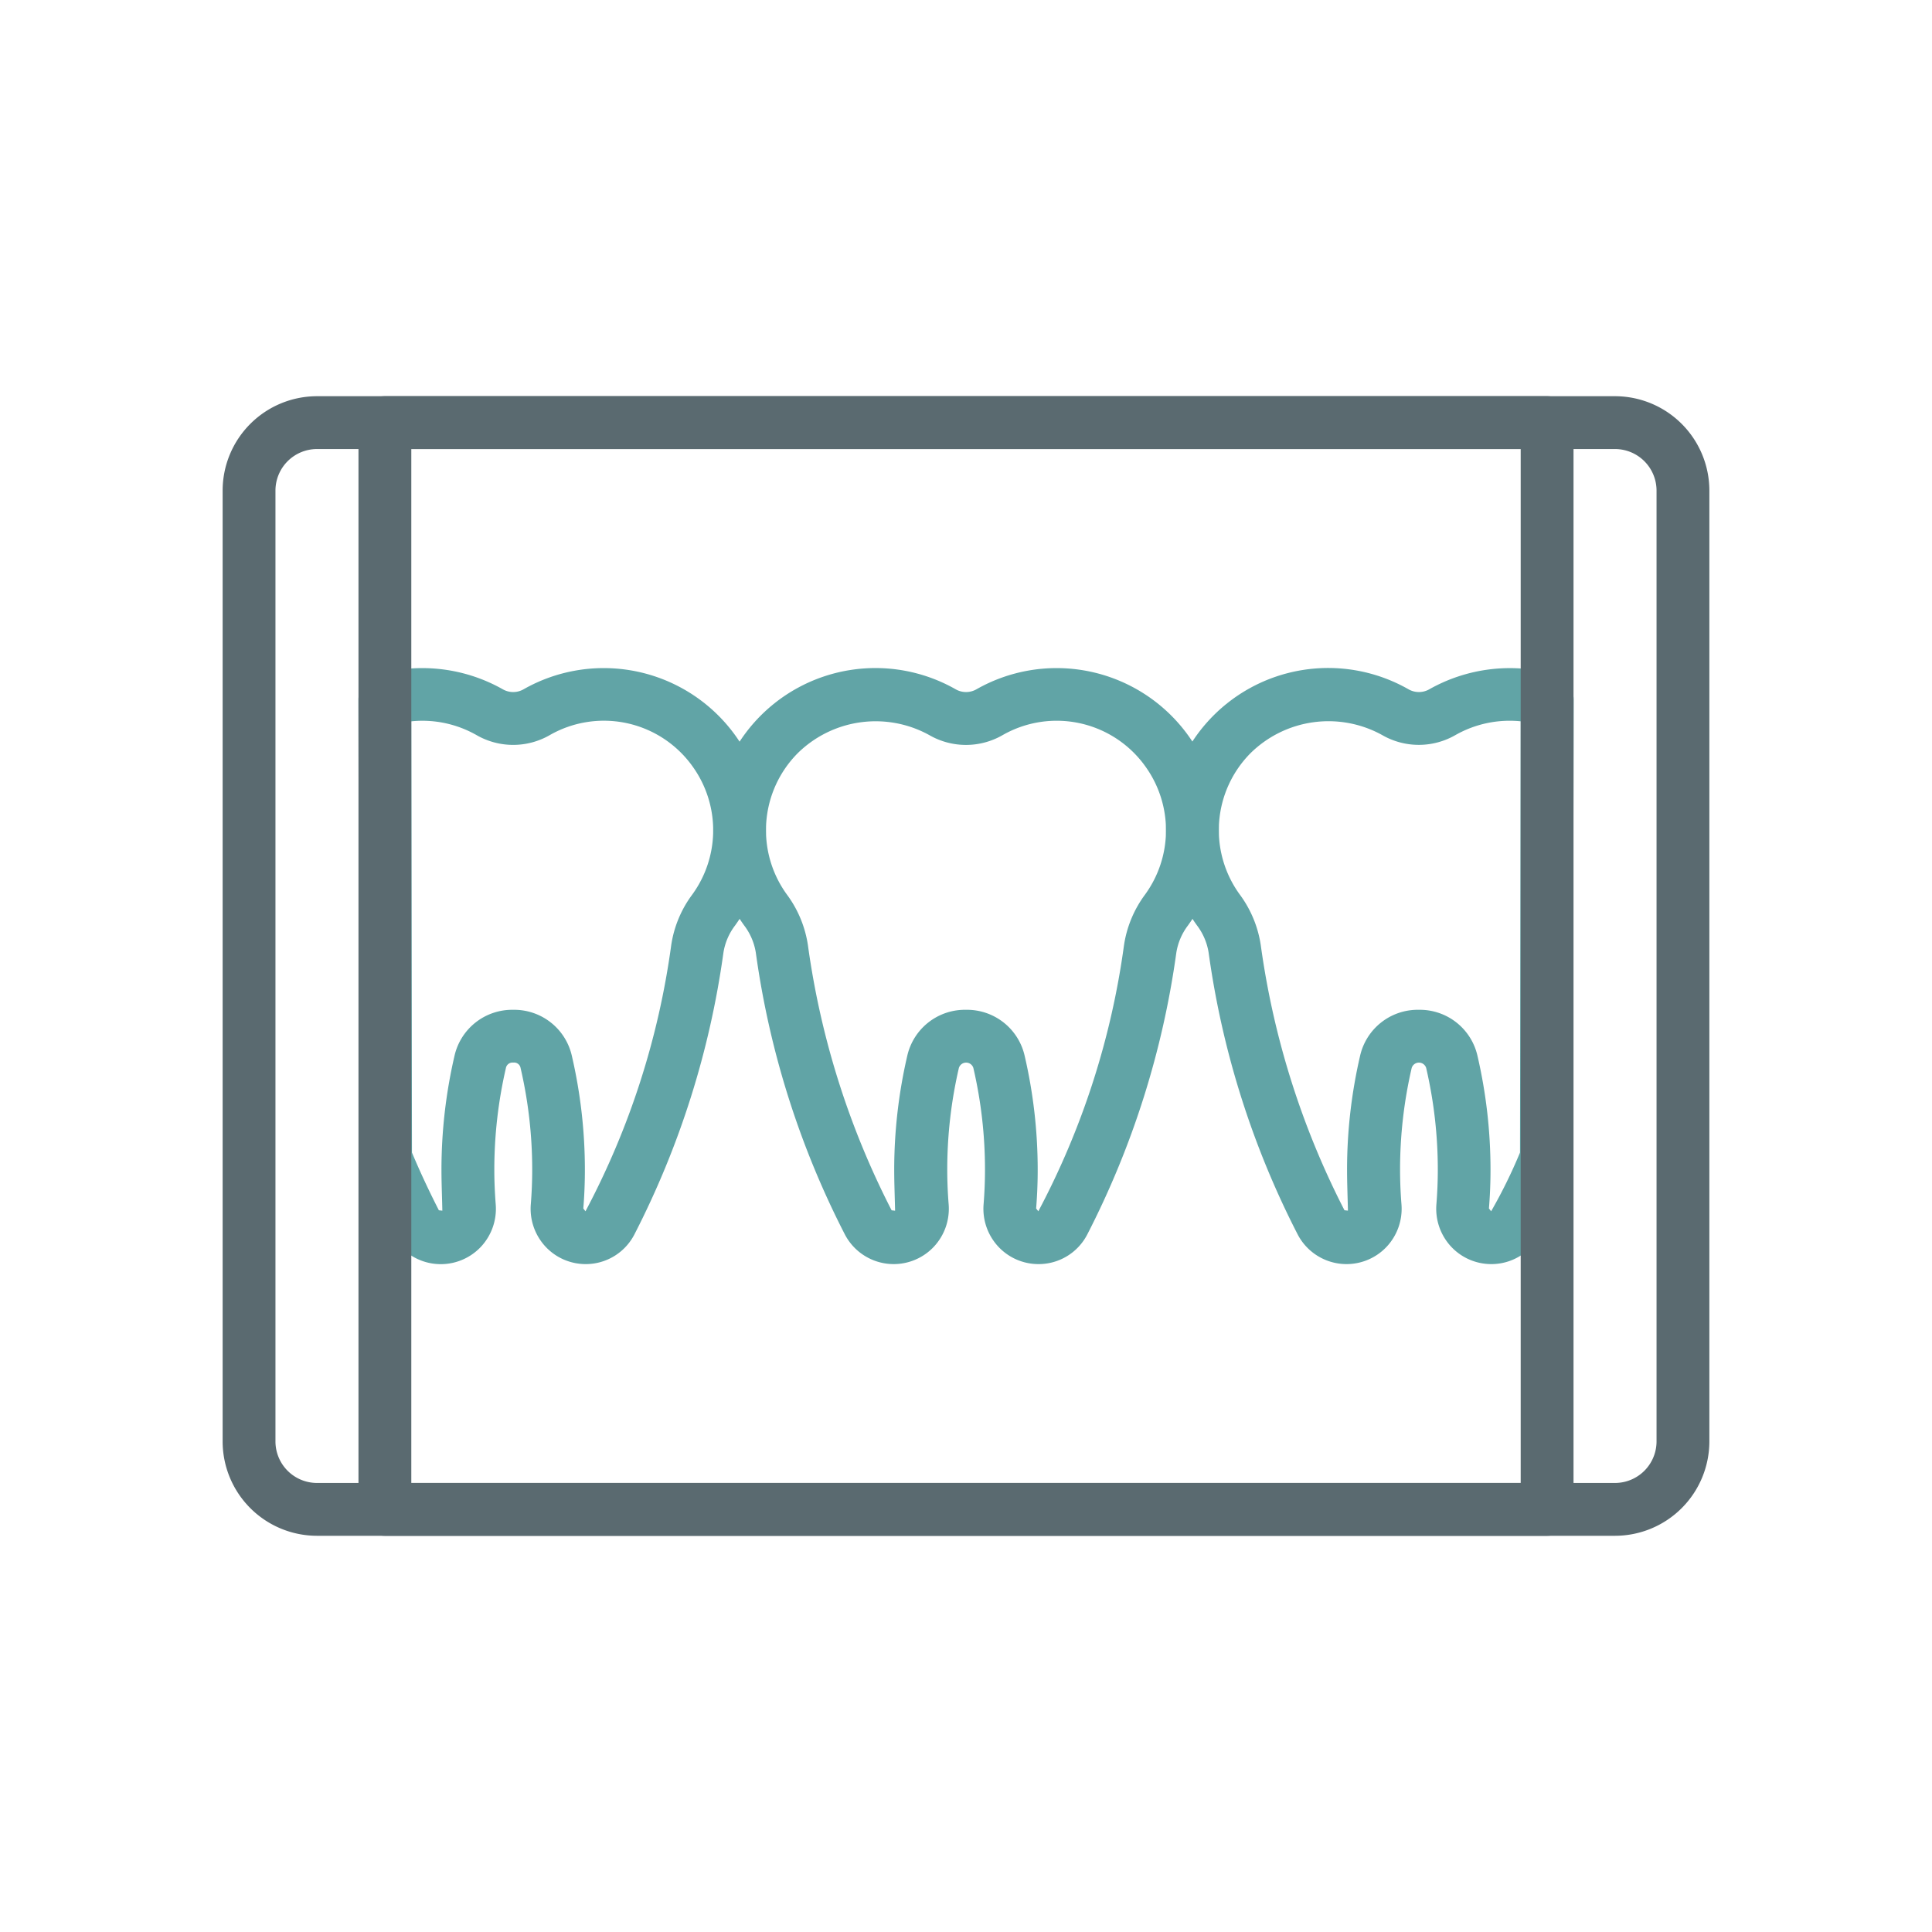
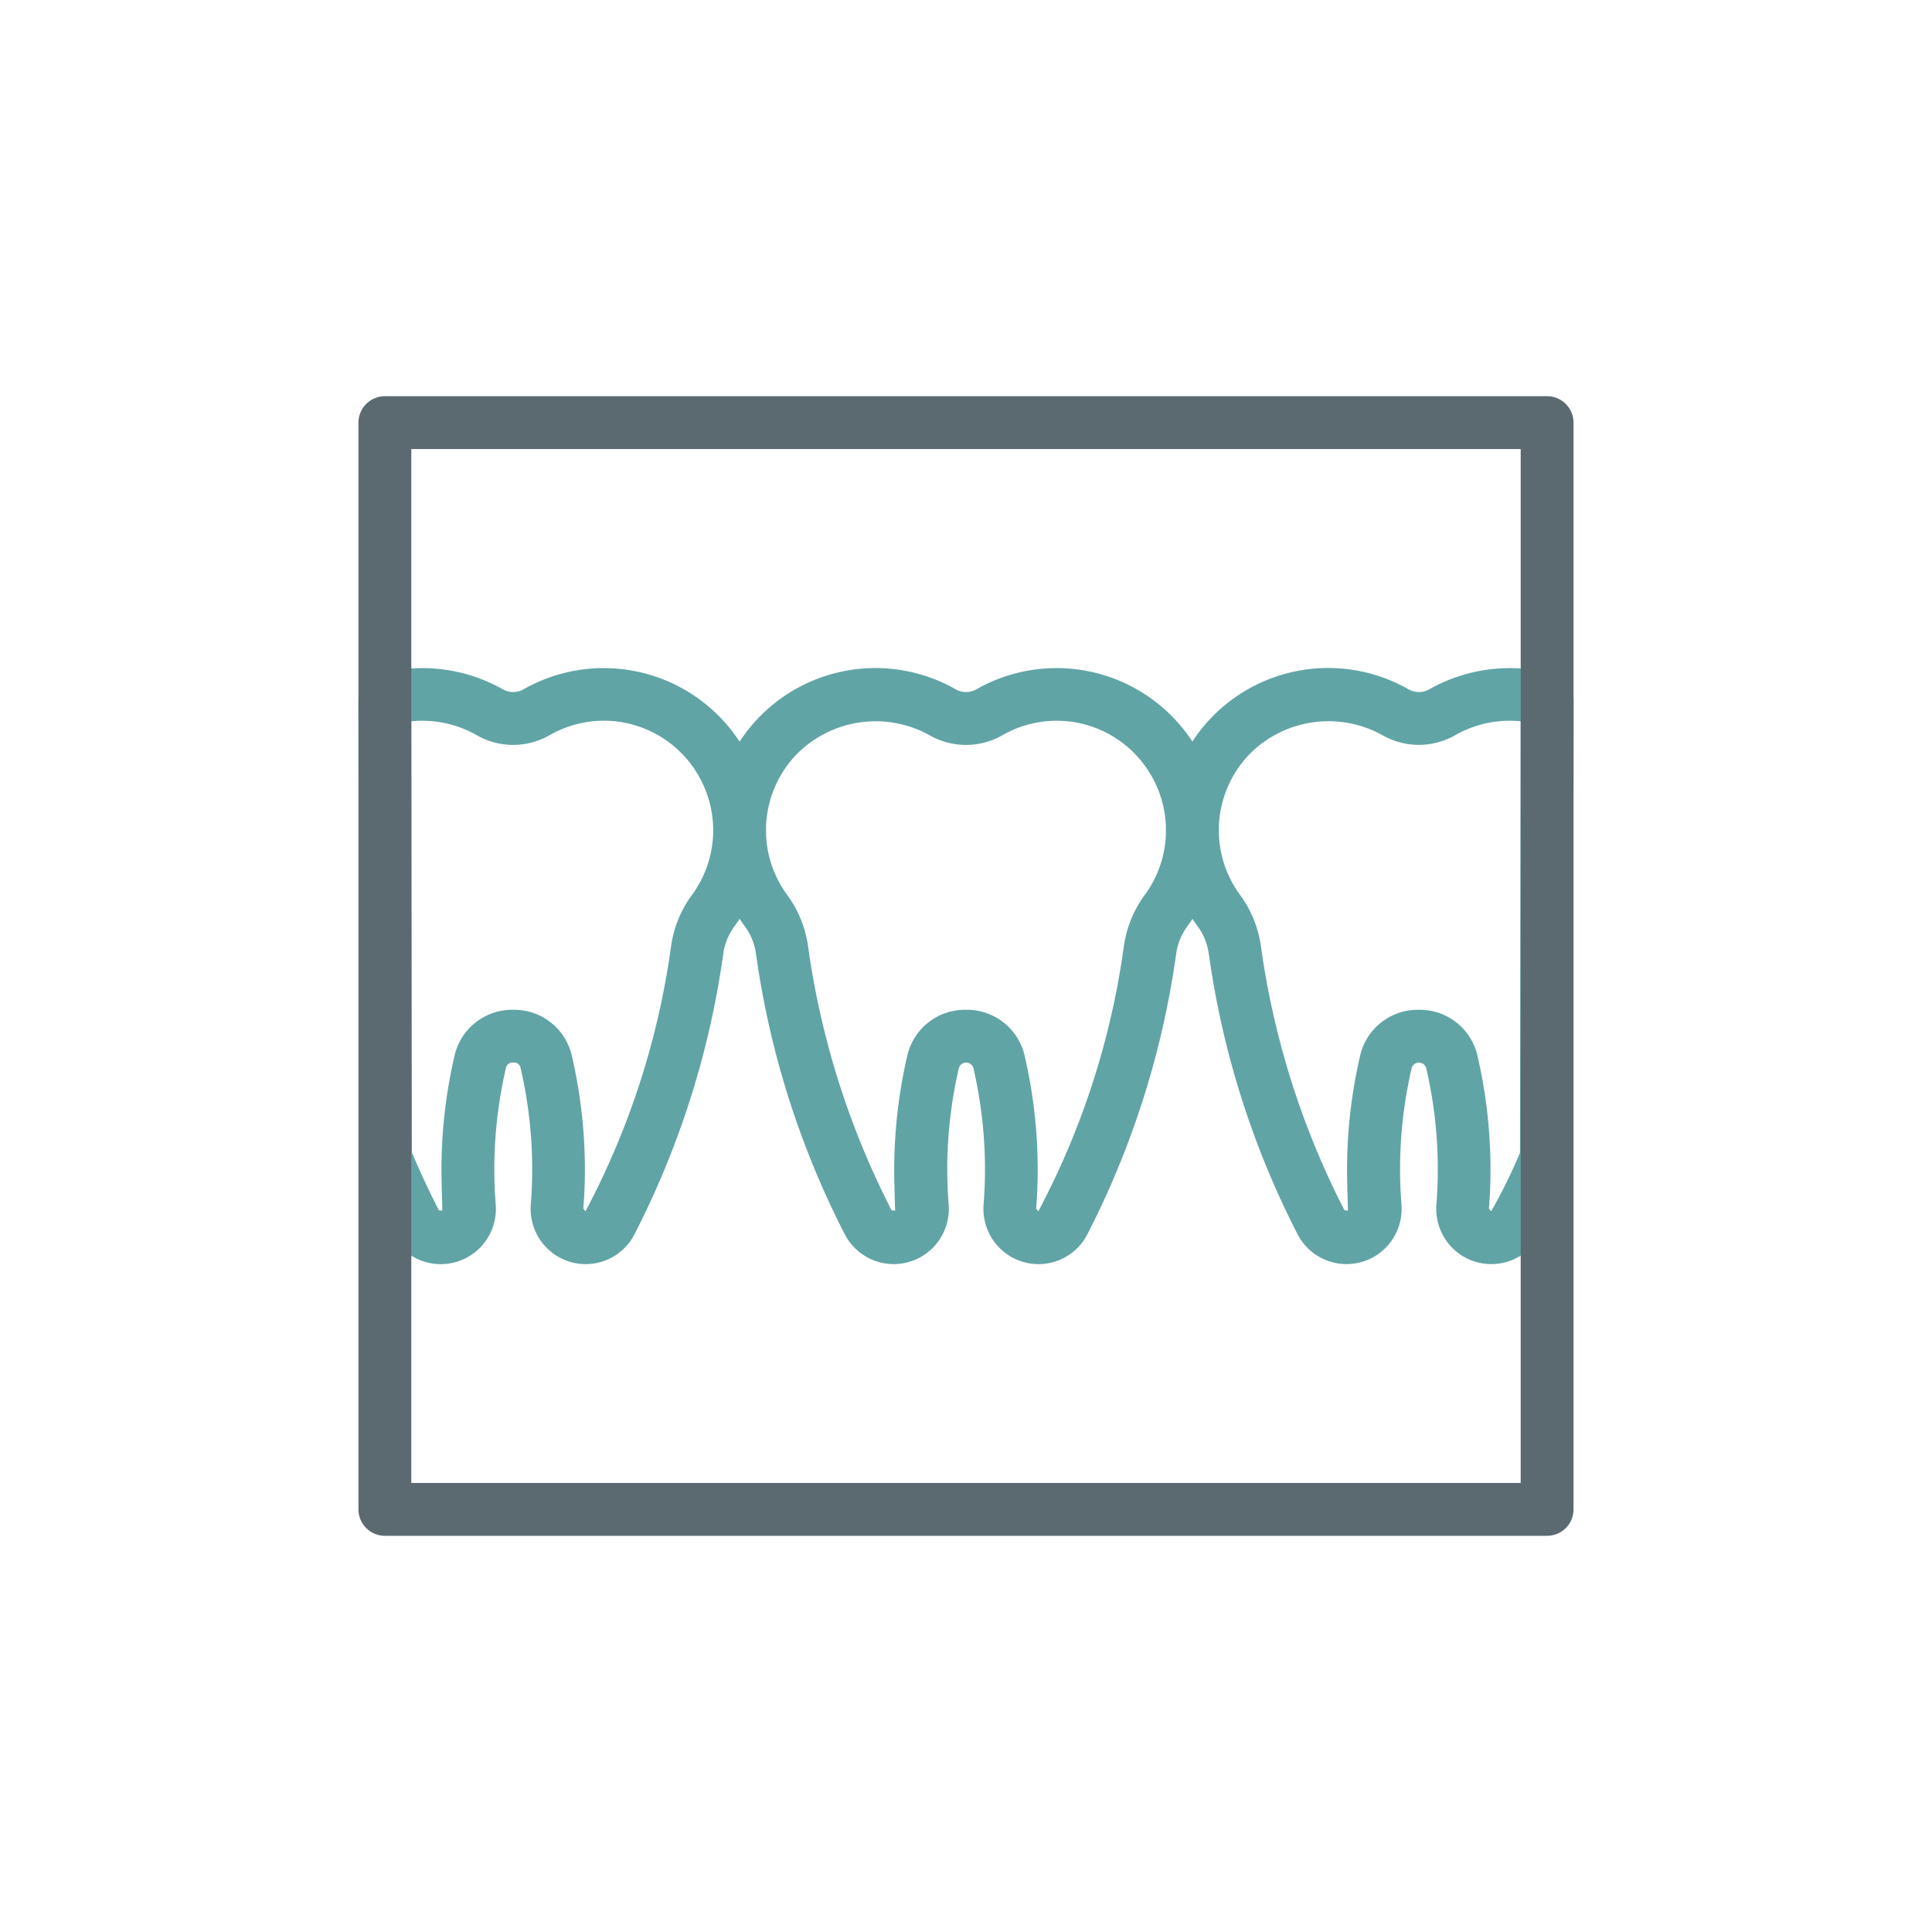
<svg xmlns="http://www.w3.org/2000/svg" id="Layer_1" data-name="Layer 1" viewBox="0 0 64 64">
  <defs>
    <style>
      .cls-1 {
        fill: #61a4a6;
      }

      .cls-2 {
        fill: #5a6a70;
      }
    </style>
  </defs>
  <g>
    <g>
      <path class="cls-1" d="M34.4,41.875a1.819,1.819,0,0,1-1.336-.585,1.841,1.841,0,0,1-.481-1.4c.03-.376.046-.757.046-1.142a14.875,14.875,0,0,0-.385-3.37.251.251,0,0,0-.48,0,14.875,14.875,0,0,0-.385,3.37c0,.385.016.766.046,1.142a1.841,1.841,0,0,1-.481,1.4,1.824,1.824,0,0,1-2.958-.4,29.128,29.128,0,0,1-2.948-9.329,2.006,2.006,0,0,0-.383-.9,5.372,5.372,0,0,1,7-7.829.694.694,0,0,0,.694,0,5.373,5.373,0,0,1,7,7.83,2.006,2.006,0,0,0-.382.9,29.13,29.13,0,0,1-2.948,9.328A1.813,1.813,0,0,1,34.4,41.875ZM32,33.451a1.958,1.958,0,0,1,1.945,1.532,16.7,16.7,0,0,1,.43,3.767q0,.648-.052,1.282l.073.093a26.379,26.379,0,0,0,2.836-8.8,3.743,3.743,0,0,1,.7-1.692,3.617,3.617,0,0,0,.041-4.2,3.609,3.609,0,0,0-4.759-1.082,2.43,2.43,0,0,1-2.43,0,3.679,3.679,0,0,0-4.359.6,3.622,3.622,0,0,0-.36,4.679,3.742,3.742,0,0,1,.7,1.692,27.355,27.355,0,0,0,2.771,8.771l.115.013c-.011-.495-.029-.922-.029-1.354a16.7,16.7,0,0,1,.43-3.767A1.958,1.958,0,0,1,32,33.451Z" />
      <path class="cls-1" d="M49.4,41.875a1.819,1.819,0,0,1-1.336-.585,1.841,1.841,0,0,1-.481-1.4c.03-.376.046-.757.046-1.142a14.875,14.875,0,0,0-.385-3.37.251.251,0,0,0-.48,0,14.875,14.875,0,0,0-.385,3.37c0,.385.016.766.046,1.142a1.841,1.841,0,0,1-.481,1.4,1.824,1.824,0,0,1-2.958-.4,29.128,29.128,0,0,1-2.948-9.329,2.015,2.015,0,0,0-.382-.9,5.371,5.371,0,0,1,7-7.829.694.694,0,0,0,.694,0,5.429,5.429,0,0,1,4.147-.494.878.878,0,0,1,.632.843L52.1,38.356a.86.86,0,0,1-.066.333c-.306.742-.648,1.482-1.017,2.2A1.813,1.813,0,0,1,49.4,41.875ZM47,33.451a1.958,1.958,0,0,1,1.945,1.532,16.7,16.7,0,0,1,.43,3.767q0,.648-.052,1.282l.073.093a16.931,16.931,0,0,0,.956-1.945l.023-14.286a3.641,3.641,0,0,0-2.16.455,2.43,2.43,0,0,1-2.43,0,3.679,3.679,0,0,0-4.359.6,3.622,3.622,0,0,0-.36,4.679,3.742,3.742,0,0,1,.7,1.692,27.355,27.355,0,0,0,2.771,8.771l.115.013c-.011-.495-.029-.922-.029-1.354a16.7,16.7,0,0,1,.43-3.767A1.958,1.958,0,0,1,47,33.451Z" />
      <path class="cls-1" d="M19.4,41.875a1.818,1.818,0,0,1-1.335-.585,1.841,1.841,0,0,1-.481-1.4c.03-.376.046-.757.046-1.142a14.875,14.875,0,0,0-.385-3.37A.218.218,0,0,0,17,35.2h0a.221.221,0,0,0-.241.179,14.931,14.931,0,0,0-.384,3.37c0,.385.017.766.046,1.143a1.841,1.841,0,0,1-.481,1.4,1.824,1.824,0,0,1-2.958-.4c-.369-.719-.711-1.459-1.017-2.2a.86.86,0,0,1-.066-.333l-.025-15.178a.878.878,0,0,1,.632-.843,5.423,5.423,0,0,1,4.147.494.694.694,0,0,0,.694,0,5.373,5.373,0,0,1,7,7.83,1.994,1.994,0,0,0-.383.9,29.153,29.153,0,0,1-2.948,9.329A1.813,1.813,0,0,1,19.4,41.875ZM17,33.451h0a1.958,1.958,0,0,1,1.945,1.532,16.7,16.7,0,0,1,.43,3.767q0,.648-.052,1.282l.072.093a26.383,26.383,0,0,0,2.838-8.8,3.713,3.713,0,0,1,.7-1.693,3.618,3.618,0,0,0,.04-4.2,3.609,3.609,0,0,0-4.759-1.082,2.43,2.43,0,0,1-2.43,0,3.628,3.628,0,0,0-2.16-.455l.023,14.286c.271.644.571,1.286.891,1.911l.115.013c-.01-.495-.029-.922-.029-1.354a16.7,16.7,0,0,1,.43-3.767A1.959,1.959,0,0,1,17,33.451Z" />
    </g>
    <g>
-       <path class="cls-2" d="M53.5,50.875h-43A3.129,3.129,0,0,1,7.375,47.75V16.25A3.129,3.129,0,0,1,10.5,13.125h43a3.129,3.129,0,0,1,3.125,3.125v31.5A3.129,3.129,0,0,1,53.5,50.875Zm-43-36A1.377,1.377,0,0,0,9.125,16.25v31.5A1.377,1.377,0,0,0,10.5,49.125h43a1.377,1.377,0,0,0,1.375-1.375V16.25A1.377,1.377,0,0,0,53.5,14.875Z" />
      <path class="cls-2" d="M51.25,50.875H12.75A.875.875,0,0,1,11.875,50V14a.875.875,0,0,1,.875-.875h38.5a.875.875,0,0,1,.875.875V50A.875.875,0,0,1,51.25,50.875Zm-37.625-1.75h36.75V14.875H13.625Z" />
    </g>
  </g>
</svg>